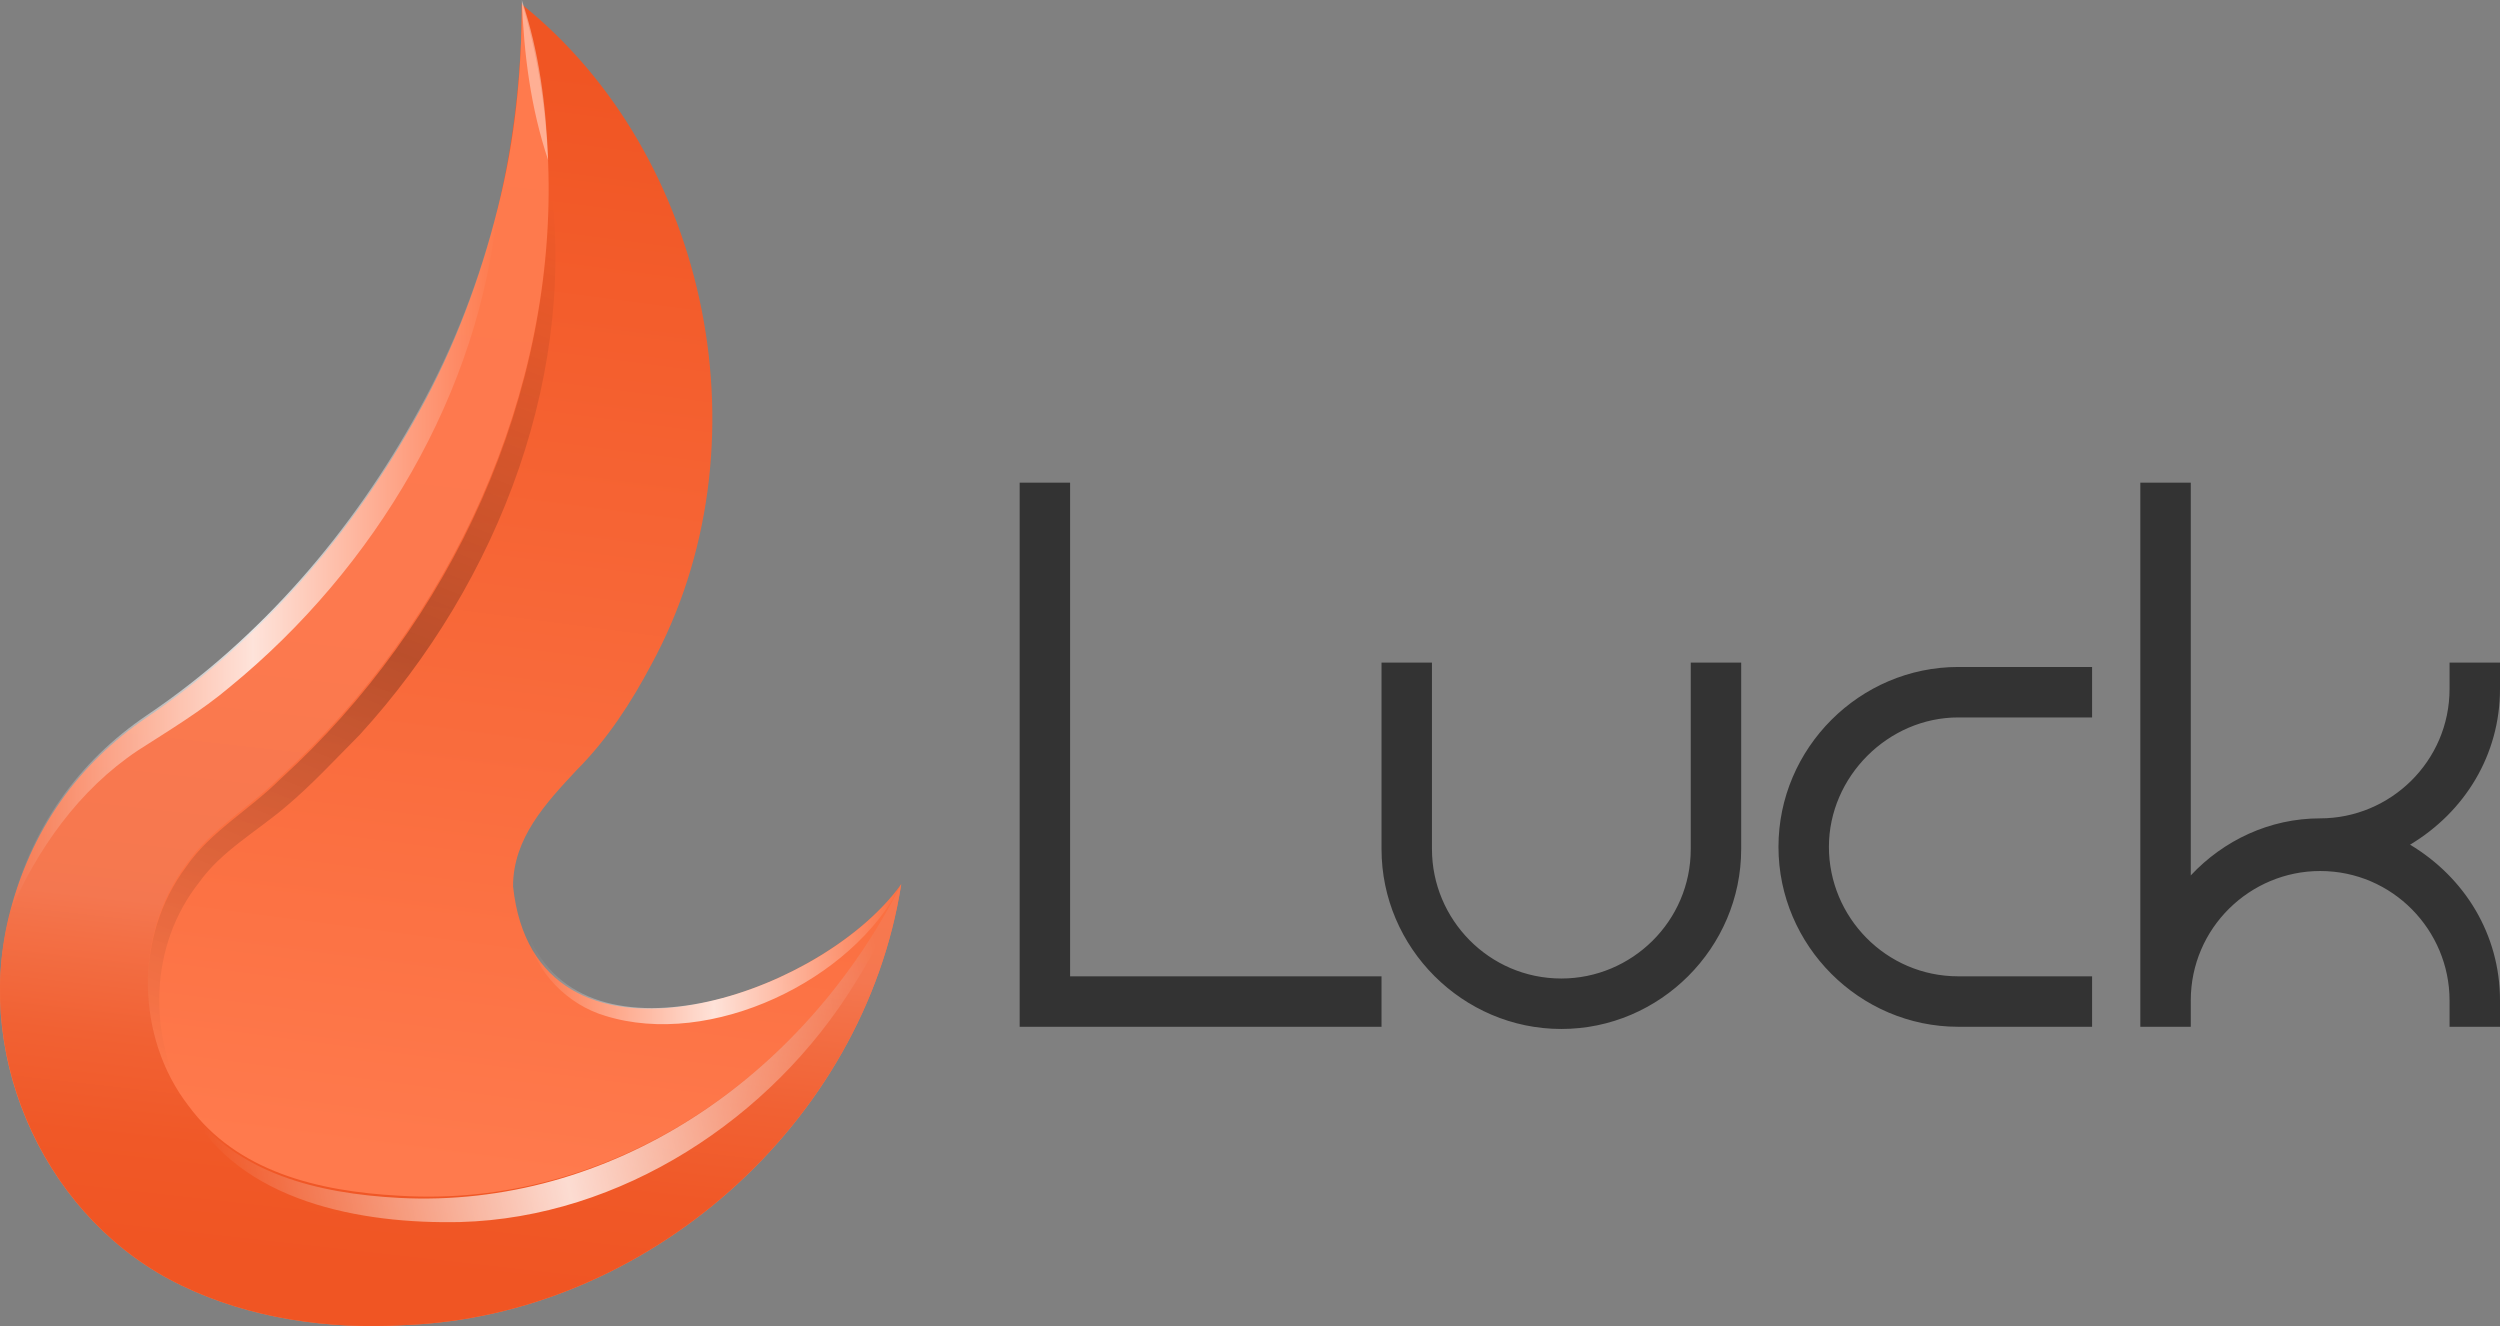
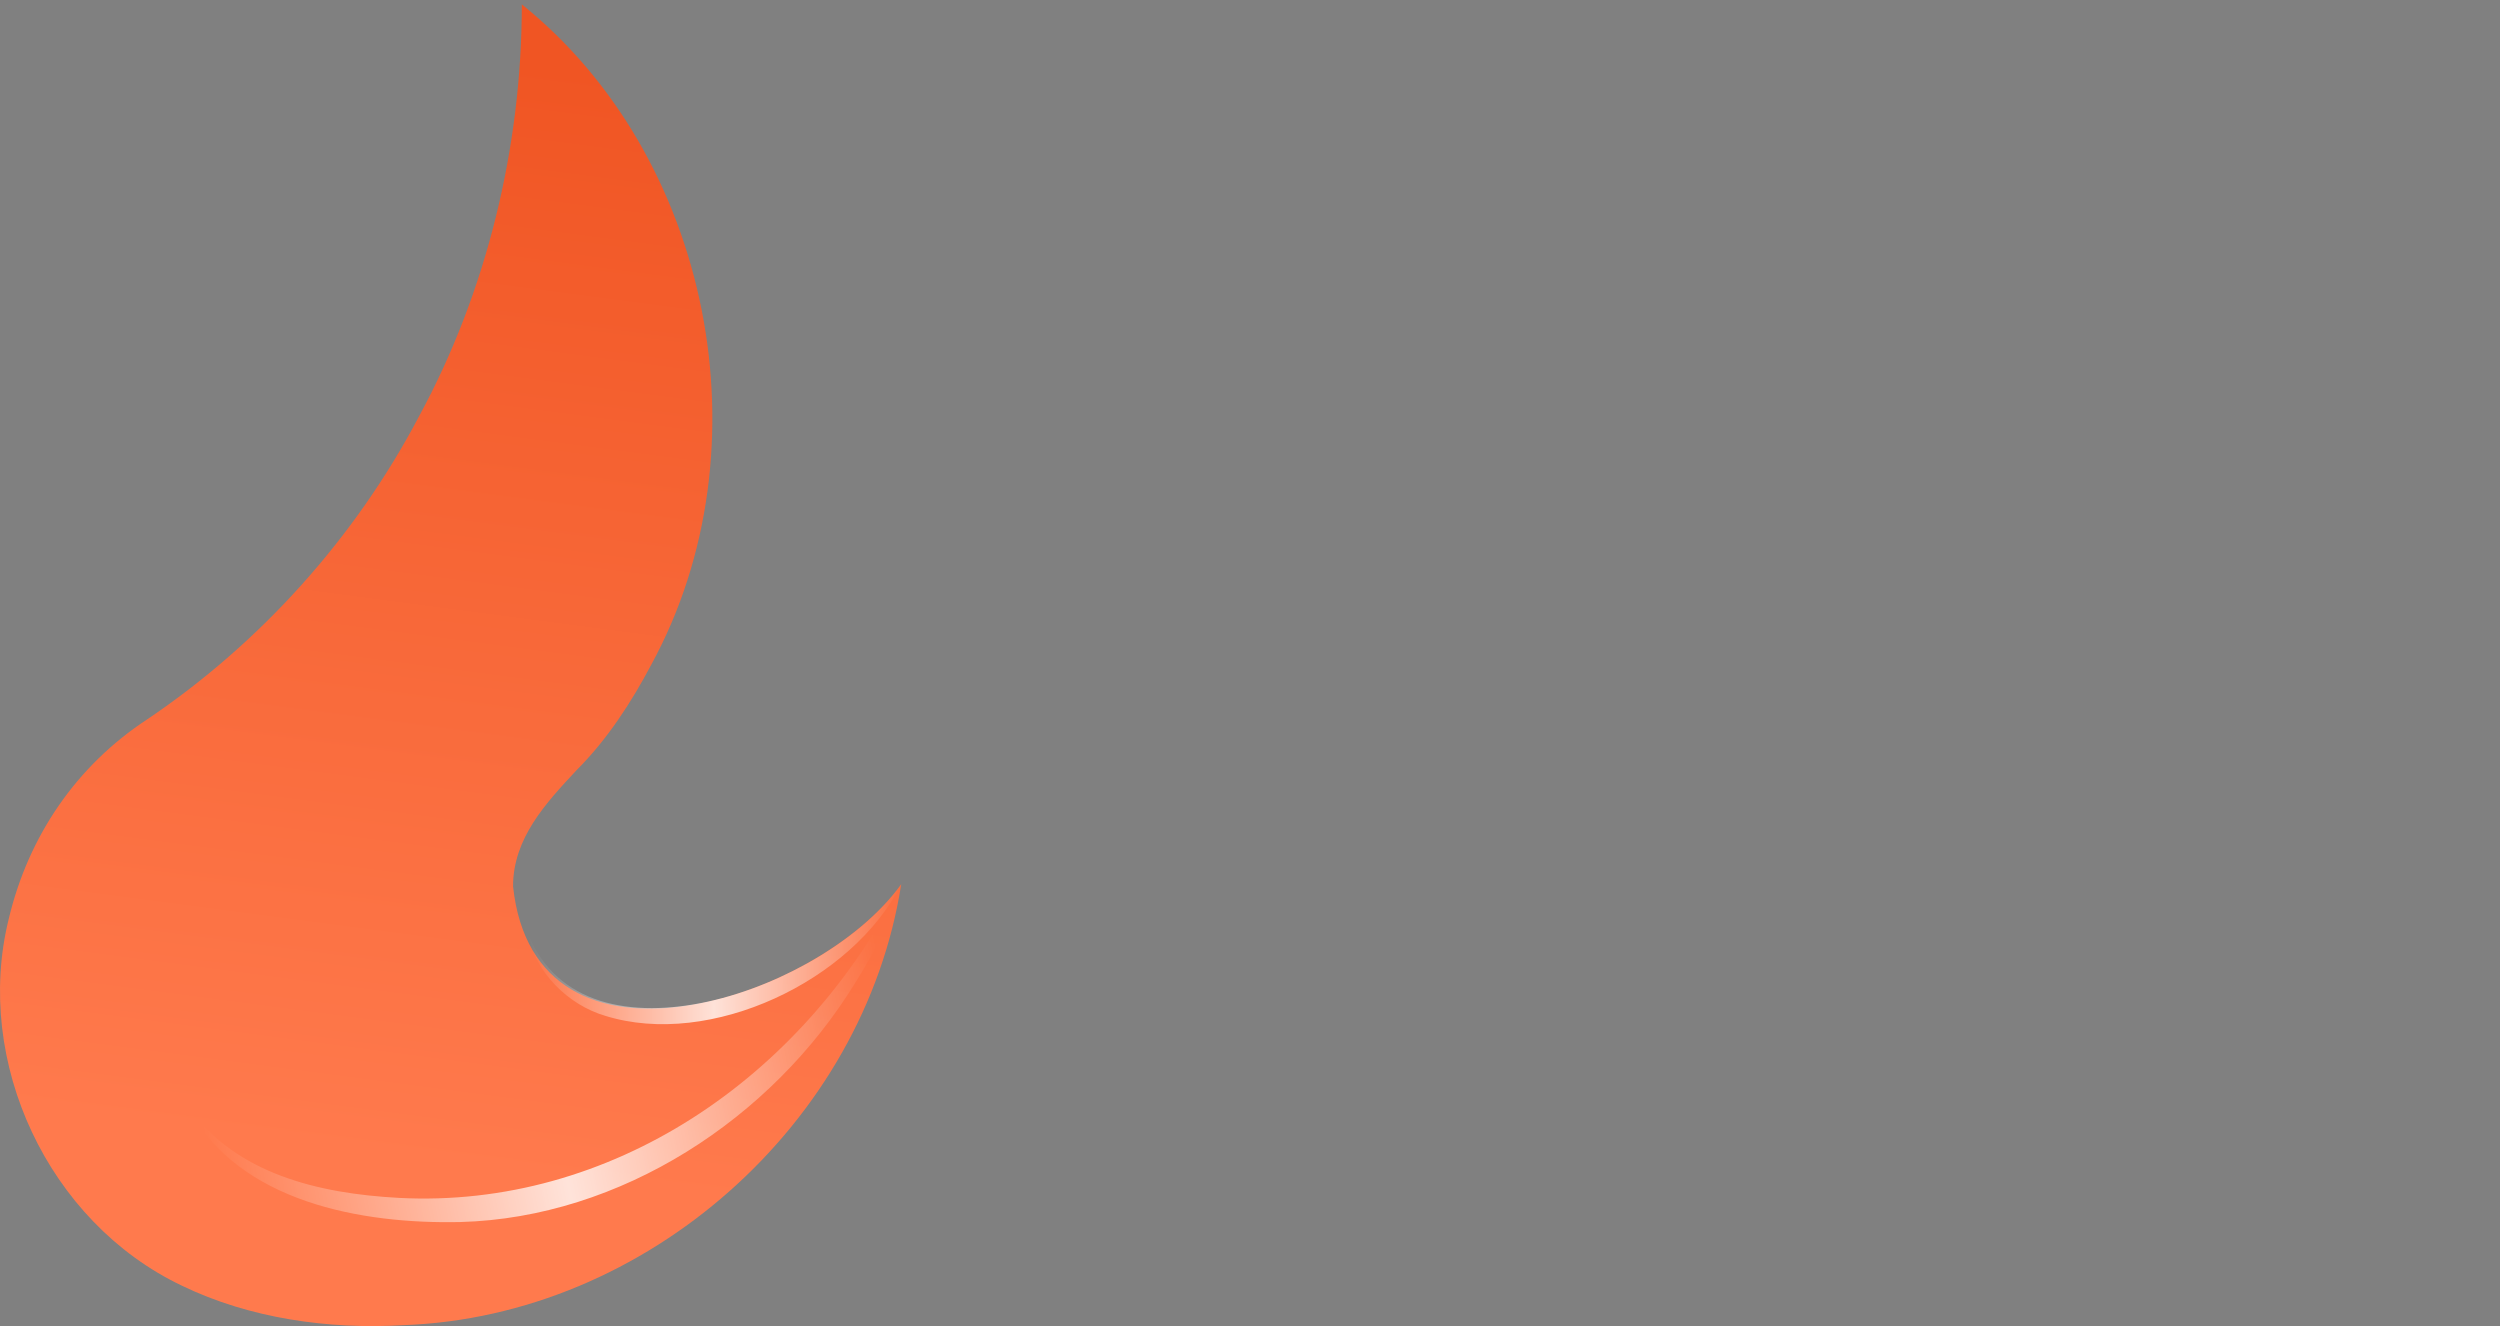
<svg xmlns="http://www.w3.org/2000/svg" width="230" height="122" viewBox="0 0 230 122" fill="none">
  <rect x="0" y="0" width="230" height="122" fill="#808080" stroke="none" />
-   <path d="M155.549 78.115C155.549 84.775 150.101 90.023 143.644 90.023C136.986 90.023 131.74 84.573 131.74 78.115V60.958H127.1V78.115C127.1 87.198 134.565 94.666 143.644 94.666C152.724 94.666 160.189 87.198 160.189 78.115V60.958H155.549V78.115ZM180.164 61.361C171.084 61.361 163.619 68.83 163.619 77.913C163.619 86.996 171.084 94.464 180.164 94.464H192.472V89.822H180.164C173.506 89.822 168.26 84.372 168.26 77.913C168.26 71.454 173.707 66.004 180.164 66.004H192.472V61.361H180.164ZM230 63.38V60.958H225.359V63.38C225.359 70.041 219.912 75.289 213.455 75.289C208.815 75.289 204.577 77.307 201.551 80.537V44.406H196.91V94.464H201.551V92.042C201.551 85.381 206.999 80.133 213.455 80.133C220.113 80.133 225.359 85.583 225.359 92.042V94.464H230V92.042C230 85.987 226.772 80.739 221.727 77.711C226.772 74.683 230 69.435 230 63.38ZM98.449 44.406H93.809V94.464H127.1V89.822H98.449V44.406Z" fill="#333333" />
  <path d="M82.913 81.344C79.483 103.346 59.508 121.108 37.113 121.915C30.253 122.319 22.989 121.31 16.734 118.282C4.427 112.429 -2.433 97.694 0.795 84.574C2.611 76.904 7.05 70.445 13.506 66.206C23.998 59.141 32.674 49.453 38.525 38.351C44.78 26.846 48.008 13.524 48.008 0.404C65.36 14.332 70.807 41.177 59.912 61.16C58.096 64.591 55.877 68.023 53.052 70.848C50.227 73.876 47.201 77.106 47.201 81.546C49.218 100.52 75.246 92.042 82.913 81.344Z" fill="url(#paint0_linear_112_2)" />
-   <path d="M82.913 81.343C79.483 103.344 59.508 121.107 37.113 121.914C30.253 122.318 22.989 121.309 16.734 118.281C4.427 112.427 -2.433 97.693 0.795 84.371C2.813 76.297 7.251 70.242 13.506 66.003C23.998 58.938 32.472 49.048 38.525 37.946C41.753 32.093 44.174 25.634 45.788 19.175C47.403 12.917 48.008 6.458 48.008 0.201C49.42 4.844 50.227 9.89 50.429 14.936C51.236 36.13 41.551 57.122 25.814 71.453C22.989 74.278 19.357 76.297 17.138 79.526C12.296 85.986 12.497 95.472 17.34 101.73C21.779 107.785 29.244 109.602 36.709 110.005C56.078 111.216 73.834 99.307 82.913 81.343Z" fill="url(#paint1_linear_112_2)" />
-   <path opacity="0.79" d="M45.788 18.975C44.174 36.132 34.49 52.279 21.173 63.179C18.55 65.399 15.524 67.216 12.699 69.032C7.251 72.666 3.418 78.115 0.795 84.171C2.813 76.097 7.251 70.042 13.506 65.803C23.998 58.738 32.472 48.848 38.525 37.746C41.753 31.893 44.174 25.636 45.788 18.975Z" fill="url(#paint2_linear_112_2)" />
-   <path opacity="0.25" d="M33.077 67.618C30.858 69.839 28.639 72.261 26.217 74.279C23.594 76.5 20.366 78.316 18.349 81.142C13.708 86.996 13.506 95.271 17.34 101.932C12.497 95.473 12.296 86.188 17.138 79.729C19.357 76.5 22.989 74.481 25.814 71.656C41.551 57.324 51.236 36.333 50.429 15.139C53.456 33.91 45.99 53.489 33.077 67.618Z" fill="url(#paint3_linear_112_2)" />
-   <path opacity="0.4" d="M50.429 14.735C48.815 9.89 48.21 5.046 48.008 0C49.622 4.844 50.227 9.689 50.429 14.735Z" fill="white" />
  <path opacity="0.79" d="M82.913 81.343C81.905 84.572 80.492 87.6 78.676 90.426C71.009 102.94 57.087 112.023 42.359 112.427C33.279 112.629 21.98 110.61 17.34 101.931C21.779 107.986 29.244 109.803 36.709 110.207C56.079 111.216 73.834 99.307 82.913 81.343Z" fill="url(#paint4_linear_112_2)" />
  <path opacity="0.79" d="M82.913 81.343C78.475 90.224 65.36 96.481 55.675 93.454C52.245 92.444 49.219 89.417 48.613 85.985C53.859 98.903 76.053 91.031 82.913 81.343Z" fill="url(#paint5_linear_112_2)" />
  <defs>
    <linearGradient id="paint0_linear_112_2" x1="38.567" y1="106.831" x2="51.84" y2="6.189" gradientUnits="userSpaceOnUse">
      <stop stop-color="#FF7A4D" />
      <stop offset="1" stop-color="#F05523" />
    </linearGradient>
    <linearGradient id="paint1_linear_112_2" x1="50.615" y1="3.441" x2="37.827" y2="117.214" gradientUnits="userSpaceOnUse">
      <stop stop-color="#FF7A4D" />
      <stop offset="0.491" stop-color="#FD794E" />
      <stop offset="0.696" stop-color="#F6784F" />
      <stop offset="0.726" stop-color="#F47750" />
      <stop offset="0.758" stop-color="#F37046" />
      <stop offset="0.837" stop-color="#F16133" />
      <stop offset="0.917" stop-color="#F05827" />
      <stop offset="1" stop-color="#F05523" />
    </linearGradient>
    <linearGradient id="paint2_linear_112_2" x1="0.819" y1="51.621" x2="45.74" y2="51.621" gradientUnits="userSpaceOnUse">
      <stop stop-color="white" stop-opacity="0" />
      <stop offset="0.071" stop-color="white" stop-opacity="0.141" />
      <stop offset="0.5" stop-color="white" />
      <stop offset="0.929" stop-color="white" stop-opacity="0.141" />
      <stop offset="1" stop-color="white" stop-opacity="0" />
    </linearGradient>
    <linearGradient id="paint3_linear_112_2" x1="49.178" y1="17.591" x2="17.067" y2="99.869" gradientUnits="userSpaceOnUse">
      <stop stop-opacity="0" />
      <stop offset="0.071" stop-opacity="0.141" />
      <stop offset="0.5" />
      <stop offset="0.929" stop-opacity="0.141" />
      <stop offset="1" stop-opacity="0" />
    </linearGradient>
    <linearGradient id="paint4_linear_112_2" x1="19.073" y1="105.609" x2="81.803" y2="93.352" gradientUnits="userSpaceOnUse">
      <stop stop-color="white" stop-opacity="0" />
      <stop offset="0.073" stop-color="white" stop-opacity="0.147" />
      <stop offset="0.5" stop-color="white" />
      <stop offset="0.929" stop-color="white" stop-opacity="0.141" />
      <stop offset="1" stop-color="white" stop-opacity="0" />
    </linearGradient>
    <linearGradient id="paint5_linear_112_2" x1="48.579" y1="87.711" x2="82.845" y2="87.711" gradientUnits="userSpaceOnUse">
      <stop stop-color="white" stop-opacity="0" />
      <stop offset="0.071" stop-color="white" stop-opacity="0.141" />
      <stop offset="0.5" stop-color="white" />
      <stop offset="0.929" stop-color="white" stop-opacity="0.141" />
      <stop offset="1" stop-color="white" stop-opacity="0" />
    </linearGradient>
  </defs>
</svg>